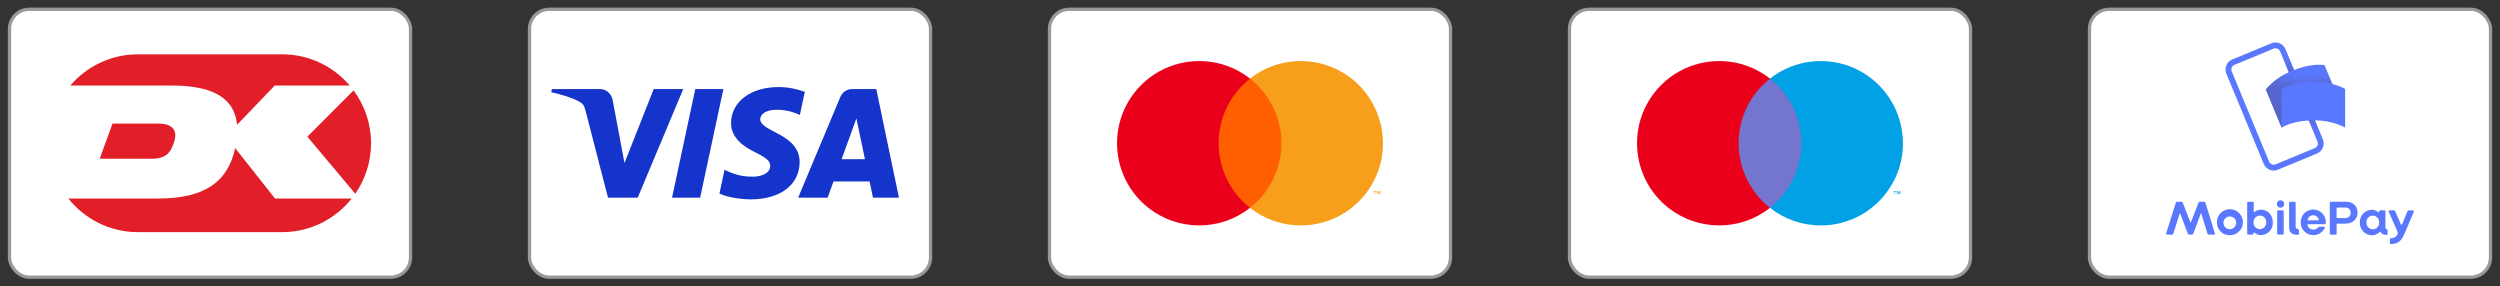
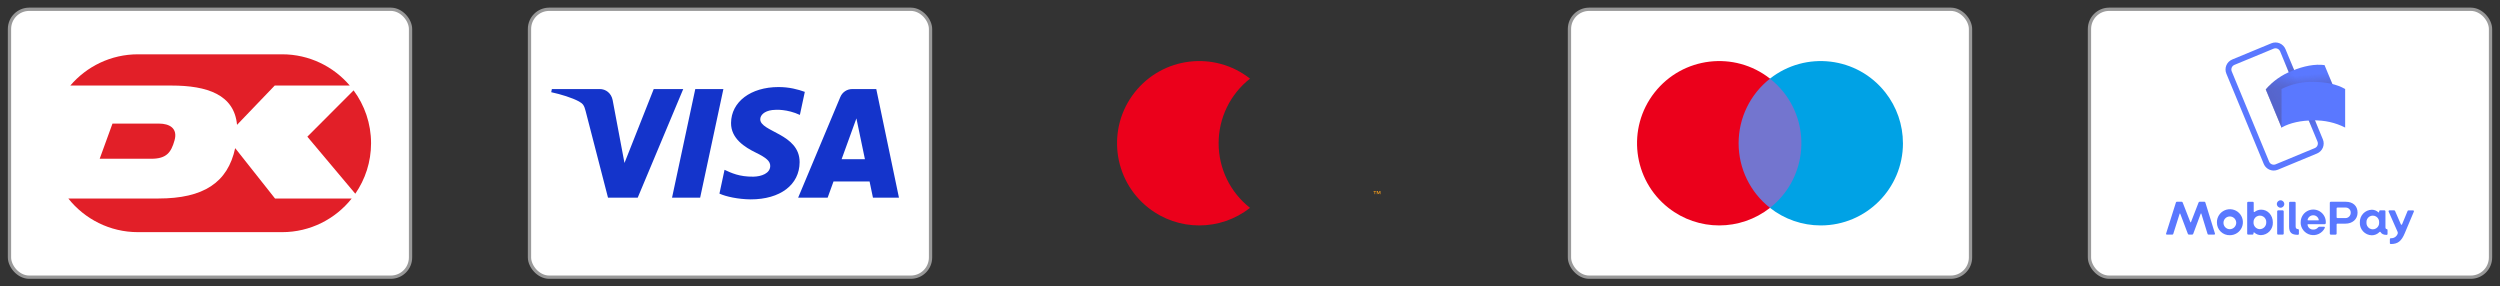
<svg xmlns="http://www.w3.org/2000/svg" xmlns:xlink="http://www.w3.org/1999/xlink" id="Layer_1" data-name="Layer 1" viewBox="0 0 1521 174">
  <rect x="0" y="0" width="1521" height="174" fill="#333333" stroke="none" />
  <defs>
    <style>      .cls-1 {        fill: #eb001b;      }      .cls-1, .cls-2, .cls-3, .cls-4, .cls-5, .cls-6, .cls-7, .cls-8, .cls-9, .cls-10, .cls-11, .cls-12, .cls-13, .cls-14 {        stroke-width: 0px;      }      .cls-2 {        fill: #e21f28;      }      .cls-3 {        fill: #f79e1b;      }      .cls-4 {        fill: none;      }      .cls-5 {        fill: url(#linear-gradient-2);      }      .cls-5, .cls-7, .cls-12 {        opacity: .7;      }      .cls-5, .cls-7, .cls-12, .cls-14 {        isolation: isolate;      }      .cls-15 {        clip-path: url(#clippath-1);      }      .cls-6, .cls-16 {        fill: #fff;      }      .cls-7 {        fill: url(#linear-gradient-4);      }      .cls-8 {        fill: #ff5f00;      }      .cls-9 {        fill: #5a78ff;      }      .cls-17 {        clip-path: url(#clippath);      }      .cls-10 {        fill: #1434cb;      }      .cls-11 {        fill: #7375cf;      }      .cls-12 {        fill: url(#linear-gradient);      }      .cls-18 {        opacity: .4;      }      .cls-16 {        stroke: #999;        stroke-miterlimit: 10;        stroke-width: 2px;      }      .cls-13 {        fill: #00a2e5;      }      .cls-14 {        fill: url(#linear-gradient-3);        opacity: .9;      }    </style>
    <clipPath id="clippath">
      <rect id="SVGID" class="cls-4" x="17.44" y="14.21" width="220.67" height="145.87" />
    </clipPath>
    <clipPath id="clippath-1">
      <rect id="SVGID-2" data-name="SVGID" class="cls-4" x="17.44" y="14.21" width="220.67" height="145.87" />
    </clipPath>
    <linearGradient id="linear-gradient" x1="795.69" y1="215.51" x2="795.73" y2="216.38" gradientTransform="translate(-1101.25 4539.05) scale(3.14 -20.82)" gradientUnits="userSpaceOnUse">
      <stop offset="0" stop-color="#504678" />
      <stop offset=".3" stop-color="#504678" stop-opacity=".62" />
      <stop offset=".61" stop-color="#504678" stop-opacity=".28" />
      <stop offset=".85" stop-color="#504678" stop-opacity=".08" />
      <stop offset="1" stop-color="#504678" stop-opacity="0" />
    </linearGradient>
    <linearGradient id="linear-gradient-2" x1="385.29" y1="248.96" x2="385.33" y2="249.83" gradientTransform="translate(2613.67 -5806) rotate(-180) scale(3.14 -23.57)" xlink:href="#linear-gradient" />
    <linearGradient id="linear-gradient-3" x1="608.43" y1="230.49" x2="608.92" y2="230.77" gradientTransform="translate(-23046.19 7861.69) scale(40.15 -33.83)" gradientUnits="userSpaceOnUse">
      <stop offset="0" stop-color="#504678" />
      <stop offset=".18" stop-color="#504678" stop-opacity=".87" />
      <stop offset=".53" stop-color="#504678" stop-opacity=".54" />
      <stop offset="1" stop-color="#504678" stop-opacity="0" />
    </linearGradient>
    <linearGradient id="linear-gradient-4" x1="608.81" y1="230.84" x2="608.79" y2="231.03" gradientTransform="translate(-23046.19 7861.69) scale(40.15 -33.83)" gradientUnits="userSpaceOnUse">
      <stop offset="0" stop-color="#504678" />
      <stop offset=".64" stop-color="#504678" stop-opacity=".33" />
      <stop offset="1" stop-color="#504678" stop-opacity="0" />
    </linearGradient>
  </defs>
  <g>
    <rect class="cls-16" x="5.77" y="5.64" width="244" height="163" rx="12" ry="12" />
    <g class="cls-17">
      <g class="cls-15">
        <path class="cls-6" d="m171.66,153.61h-87.73c-36.65,0-66.47-29.82-66.47-66.47S47.27,20.68,83.92,20.68h87.73c36.65,0,66.46,29.81,66.46,66.46s-29.81,66.47-66.46,66.47M83.92,22c-35.92,0-65.15,29.22-65.15,65.14s29.23,65.14,65.15,65.14h87.73c35.92,0,65.14-29.22,65.14-65.14s-29.22-65.14-65.14-65.14h-87.73Z" />
        <path class="cls-6" d="m83.92,22c-35.92,0-65.15,29.22-65.15,65.14s29.23,65.14,65.15,65.14h87.73c35.92,0,65.14-29.22,65.14-65.14s-29.22-65.14-65.14-65.14h-87.73Z" />
        <path class="cls-2" d="m186.99,83.16l29.17,34.7c6.04-8.73,9.59-19.32,9.59-30.72,0-12.03-3.95-23.16-10.62-32.16l-28.14,28.18Z" />
        <path class="cls-2" d="m104.32,52.05c21.79,0,38.2,5.54,39.89,23.9l22.93-23.9h45.66c-9.93-11.62-24.69-19.01-41.14-19.01h-87.73c-16.46,0-31.22,7.38-41.15,19.01h61.55Z" />
        <path class="cls-2" d="m68.43,75.2l-7.78,21.39h31.39c9.28,0,12.09-3.84,14.16-11.24,2.06-7.31-3.11-10.15-9.45-10.15h-28.32Z" />
        <path class="cls-2" d="m167.33,120.78l-24.25-30.65c-4.49,20.9-19.16,30.64-46.68,30.64h-54.84c9.92,12.47,25.22,20.47,42.35,20.47h87.73c17.13,0,32.42-8,42.34-20.47h-46.67Z" />
      </g>
    </g>
  </g>
  <g>
    <rect class="cls-16" x="322.14" y="5.64" width="244" height="163" rx="12" ry="12" />
    <path class="cls-10" d="m415.68,54.18l-27.7,66.09h-18.07l-13.63-52.75c-.83-3.25-1.55-4.44-4.06-5.81-4.11-2.23-10.9-4.32-16.87-5.62l.41-1.92h29.09c3.71,0,7.04,2.47,7.88,6.74l7.2,38.25,17.79-44.98h17.96Zm70.81,44.51c.07-17.44-24.12-18.4-23.95-26.2.05-2.37,2.31-4.89,7.25-5.54,2.45-.32,9.2-.57,16.86,2.96l3-14.02c-4.11-1.49-9.41-2.93-15.99-2.93-16.9,0-28.79,8.98-28.89,21.85-.11,9.52,8.49,14.82,14.97,17.99,6.66,3.24,8.9,5.32,8.87,8.21-.05,4.43-5.31,6.39-10.24,6.47-8.59.13-13.58-2.33-17.56-4.17l-3.1,14.48c3.99,1.83,11.37,3.43,19.01,3.51,17.96,0,29.71-8.87,29.77-22.61m44.63,21.58h15.81l-13.8-66.09h-14.6c-3.28,0-6.05,1.91-7.28,4.85l-25.66,61.24h17.95l3.57-9.87h21.94l2.06,9.87Zm-19.08-23.42l9-24.82,5.18,24.82h-14.18Zm-71.93-42.67l-14.14,66.09h-17.1l14.14-66.09h17.09Z" />
  </g>
  <g>
-     <rect class="cls-16" x="638.5" y="5.64" width="244" height="163" rx="12" ry="12" />
    <g>
-       <rect class="cls-8" x="738.63" y="47.84" width="43.75" height="78.62" />
      <path class="cls-1" d="m741.41,87.15c-.01-15.34,7.03-29.84,19.1-39.31-21.71-17.06-53.14-13.3-70.21,8.41-17.06,21.71-13.3,53.14,8.41,70.21,18.13,14.25,43.66,14.25,61.8,0-12.07-9.47-19.11-23.97-19.1-39.31Z" />
-       <path class="cls-3" d="m841.4,87.15c0,27.61-22.38,50-50,50-11.21,0-22.09-3.76-30.9-10.69,21.71-17.07,25.47-48.51,8.4-70.22-2.46-3.12-5.28-5.94-8.4-8.4,21.71-17.06,53.14-13.3,70.2,8.41,6.93,8.81,10.69,19.69,10.69,30.9Z" />
      <path class="cls-3" d="m836.63,118.13v-1.61h.65v-.33h-1.65v.33h.65v1.61h.35Zm3.21,0v-1.94h-.51l-.58,1.33-.58-1.33h-.51v1.94h.36v-1.46l.55,1.26h.37l.55-1.27v1.47h.36Z" />
    </g>
  </g>
  <g>
    <rect class="cls-16" x="1271.23" y="5.64" width="244" height="163" rx="12" ry="12" />
    <g>
      <g>
        <path class="cls-9" d="m1383.34,103.76c-2.67,0-5.07-1.6-6.09-4.07l-22.74-54.89c-1.39-3.36.2-7.21,3.56-8.6l23.82-9.86c1.61-.67,3.42-.67,5.04,0,1.61.67,2.89,1.95,3.56,3.56l22.74,54.89c1.39,3.36-.21,7.21-3.56,8.6l-23.82,9.87c-.8.33-1.65.5-2.51.5Zm1.07-74.38c-.4,0-.79.08-1.16.23l-23.82,9.86c-.74.31-1.34.9-1.64,1.64-.31.74-.31,1.58,0,2.33l22.74,54.89c.64,1.55,2.42,2.28,3.97,1.64l23.82-9.87h0c.74-.31,1.34-.9,1.64-1.64.31-.74.31-1.58,0-2.33l-22.74-54.89c-.47-1.13-1.58-1.88-2.81-1.88Z" />
        <rect class="cls-12" x="1393.08" y="33.3" width="3.54" height="23.53" transform="translate(88.93 537.22) rotate(-22.5)" />
        <rect class="cls-5" x="1403.21" y="56.2" width="3.54" height="26.63" transform="translate(80.34 542.96) rotate(-22.5)" />
        <path class="cls-9" d="m1404.31,66.19c-6.81,2.82-12.5,6.72-16.22,11.41l-9.6-23.19c4.38-5.09,9.95-9.01,16.22-11.41,6.81-2.82,13.69-4.19,19.54-3.39l9.6,23.19c-6.69-.5-13.41.66-19.54,3.4Z" />
        <g class="cls-18">
          <path class="cls-14" d="m1404.31,66.19c-6.81,2.82-12.5,6.72-16.22,11.41l-9.6-23.19c4.38-5.09,9.95-9.01,16.22-11.41,6.81-2.82,13.69-4.19,19.54-3.39l9.6,23.19c-6.69-.5-13.41.66-19.54,3.4Z" />
          <path class="cls-7" d="m1404.31,66.19c-6.81,2.82-12.5,6.72-16.22,11.41l-9.6-23.19c4.38-5.09,9.95-9.01,16.22-11.41,6.81-2.82,13.69-4.19,19.54-3.39l9.6,23.19c-6.69-.5-13.41.66-19.54,3.4Z" />
        </g>
        <path class="cls-9" d="m1407.44,73.26c-7.37,0-14.12,1.42-19.35,4.33v-23.44c5.99-3.02,12.64-4.51,19.35-4.33,7.37,0,14.25,1.37,19.35,4.34v23.44c-5.99-3.03-12.64-4.52-19.35-4.34Z" />
      </g>
      <path class="cls-9" d="m1317.86,142.07l5.96-18.86c.06-.26.29-.45.55-.47h2.99c.27.04.49.22.59.47l4.64,11.9c.09.24.33.26.41,0l4.61-11.9c.09-.25.32-.44.59-.47h2.99c.27.02.49.21.55.47l5.84,18.86c.07.15.06.32-.04.45-.09.13-.24.21-.41.2h-3.52c-.25.01-.48-.16-.53-.41l-3.77-12.25c-.06-.24-.33-.24-.41,0l-4.52,12.16c-.08.29-.34.5-.64.5h-2.04c-.3,0-.56-.2-.62-.5l-4.61-12.16c-.09-.24-.33-.24-.38,0l-3.87,12.25c-.06.25-.29.42-.55.41h-3.39c-.16,0-.31-.07-.4-.2-.09-.13-.09-.3-.02-.44h0Zm30.91-6.72c-.06-3.21,1.82-6.14,4.77-7.42,2.95-1.27,6.38-.64,8.67,1.61,2.29,2.25,3,5.66,1.79,8.64-1.21,2.97-4.11,4.92-7.32,4.92-2.09.07-4.12-.72-5.61-2.18-1.49-1.46-2.32-3.48-2.29-5.57Zm11.75,0c-.12-2.11-1.92-3.74-4.03-3.66-2.12.08-3.78,1.84-3.73,3.96.04,2.12,1.77,3.81,3.89,3.81,1.06-.03,2.06-.48,2.79-1.25.73-.77,1.12-1.8,1.08-2.86h0Zm11.05,6.17c-.29-.24-.55-.15-.55.26v.42c0,.3-.23.54-.53.55h-2.76c-.3-.01-.54-.25-.55-.55v-18.89c.01-.3.25-.54.55-.55h2.9c.3.01.53.26.53.55v5.33c0,.38.26.5.68.2,1.11-.83,2.46-1.28,3.85-1.29,4.02,0,7.11,3.39,7.11,7.75.09,1.99-.62,3.94-1.98,5.4-1.36,1.46-3.25,2.31-5.25,2.35-1.48,0-2.9-.55-4-1.54h0Zm7.23-6.17c.11-1.46-.6-2.85-1.85-3.61-1.24-.76-2.81-.76-4.06,0-1.24.76-1.96,2.16-1.85,3.61-.04,1.05.35,2.08,1.07,2.85.72.77,1.73,1.21,2.78,1.23,2.2-.06,3.94-1.88,3.89-4.08h.01Zm6.43-11.23c0-1.25,1.01-2.26,2.26-2.26s2.26,1.01,2.26,2.26-1.01,2.26-2.26,2.26-2.26-1.01-2.26-2.26Zm.2,18.08v-13.67c0-.3.23-.54.53-.55h2.9c.3.01.54.25.55.55v13.67c-.01.3-.25.54-.55.55h-2.9c-.3-.01-.53-.26-.53-.55Zm7.26-4.52v-14.37c0-.3.23-.54.53-.55h2.9c.3.01.54.25.55.55v14.51c0,.94.41,1.56,1.43,1.56.31,0,.55.25.55.55v2.41c-.01.3-.26.53-.55.53-3.86,0-5.42-1.27-5.42-5.19Zm7.06-2.26c-.11-2.8,1.32-5.43,3.73-6.86,2.41-1.43,5.4-1.43,7.81,0,2.41,1.43,3.84,4.06,3.73,6.86,0,.53-.15.97-.68.97h-10.1c-.26,0-.35.15-.33.38.25,1.76,1.81,3.02,3.58,2.9,1.07.02,2.1-.45,2.79-1.27.22-.3.57-.48.94-.47h2.67c.47,0,.68.33.5.79-1.58,3.23-5.18,4.94-8.69,4.13-3.5-.81-5.99-3.93-6-7.52l.06.08Zm10.72-1.36c.2,0,.29-.09.26-.33-.31-1.62-1.74-2.79-3.39-2.76-1.61,0-3.02,1.11-3.39,2.68-.06.2,0,.41.24.41h6.28Zm6.98,8.13v-18.89c0-.3.23-.54.53-.55h9.25c4.23,0,7.11,2.46,7.11,6.61s-3.26,6.7-7.31,6.7h-4.9c-.15-.02-.3.04-.4.15-.1.11-.15.26-.13.41v5.58c-.01.3-.25.54-.55.55h-3.05c-.3,0-.54-.25-.54-.55Zm9.58-9.51c.85-.01,1.66-.36,2.25-.98.59-.61.91-1.44.89-2.29.04-.84-.28-1.66-.88-2.26s-1.42-.92-2.26-.88h-4.94c-.35,0-.5.18-.5.53v5.34c0,.35.15.53.5.53h4.94Zm8.69,2.67c-.08-2,.65-3.94,2.02-5.4,1.37-1.46,3.27-2.3,5.27-2.35,1.44,0,2.83.54,3.91,1.5.26.24.55.2.55-.15v-.44c0-.29.24-.53.53-.53h2.76c.3.01.54.25.55.55v9.73c0,.73.26,1.06.77,1.13.26,0,.48.21.5.47v2.55c0,.27-.22.5-.5.5-1.94,0-3.08-.55-3.73-1.67-.18-.29-.38-.35-.68-.06-1.24,1.28-2.95,1.99-4.73,1.97-2-.06-3.89-.92-5.25-2.39-1.36-1.47-2.07-3.42-1.97-5.42h0Zm11.75,0c.11-1.45-.6-2.84-1.84-3.6-1.24-.76-2.8-.76-4.04,0-1.24.76-1.95,2.15-1.84,3.6-.11,1.45.6,2.84,1.84,3.6s2.8.76,4.04,0c1.24-.76,1.95-2.15,1.84-3.6h0Zm6.52,12.49v-2.38c.01-.3.26-.53.55-.53,1.89.15,3.64-1.02,4.23-2.82.1-.38.06-.78-.11-1.13l-5.4-12.22c-.09-.17-.09-.37,0-.53.1-.16.28-.26.47-.26h2.9c.29,0,.47.24.59.53l3.39,7.82c.24.62.62.59.88,0l3.23-7.84c.11-.29.26-.47.55-.47h2.84c.17,0,.34.07.44.21s.12.33.06.49l-5.55,13.18c-2.02,4.79-4.17,6.58-8.46,6.58-.16.01-.33-.05-.44-.17-.12-.12-.18-.28-.17-.44Z" />
    </g>
  </g>
  <g>
    <rect class="cls-16" x="954.86" y="5.64" width="244" height="163" rx="12" ry="12" />
    <rect class="cls-4" x="990.58" y="26" width="172.57" height="122.29" />
    <g>
      <rect class="cls-11" x="1054.99" y="47.84" width="43.75" height="78.62" />
      <path class="cls-1" d="m1057.77,87.15c-.01-15.34,7.03-29.84,19.1-39.31-21.71-17.06-53.14-13.3-70.21,8.41-17.06,21.71-13.3,53.14,8.41,70.21,18.13,14.25,43.66,14.25,61.8,0-12.07-9.47-19.11-23.97-19.1-39.31Z" />
-       <path class="cls-13" d="m1152.99,118.13v-1.61h.65v-.33h-1.65v.33h.65v1.61h.35Zm3.21,0v-1.94h-.51l-.58,1.33-.58-1.33h-.51v1.94h.36v-1.46l.55,1.26h.37l.55-1.27v1.47h.36Z" />
      <path class="cls-13" d="m1157.76,87.15c0,27.61-22.38,50-50,50-11.21,0-22.09-3.76-30.9-10.69,21.71-17.07,25.47-48.51,8.4-70.22-2.46-3.12-5.28-5.94-8.4-8.4,21.71-17.06,53.14-13.3,70.2,8.41,6.93,8.81,10.69,19.69,10.69,30.9Z" />
    </g>
  </g>
</svg>